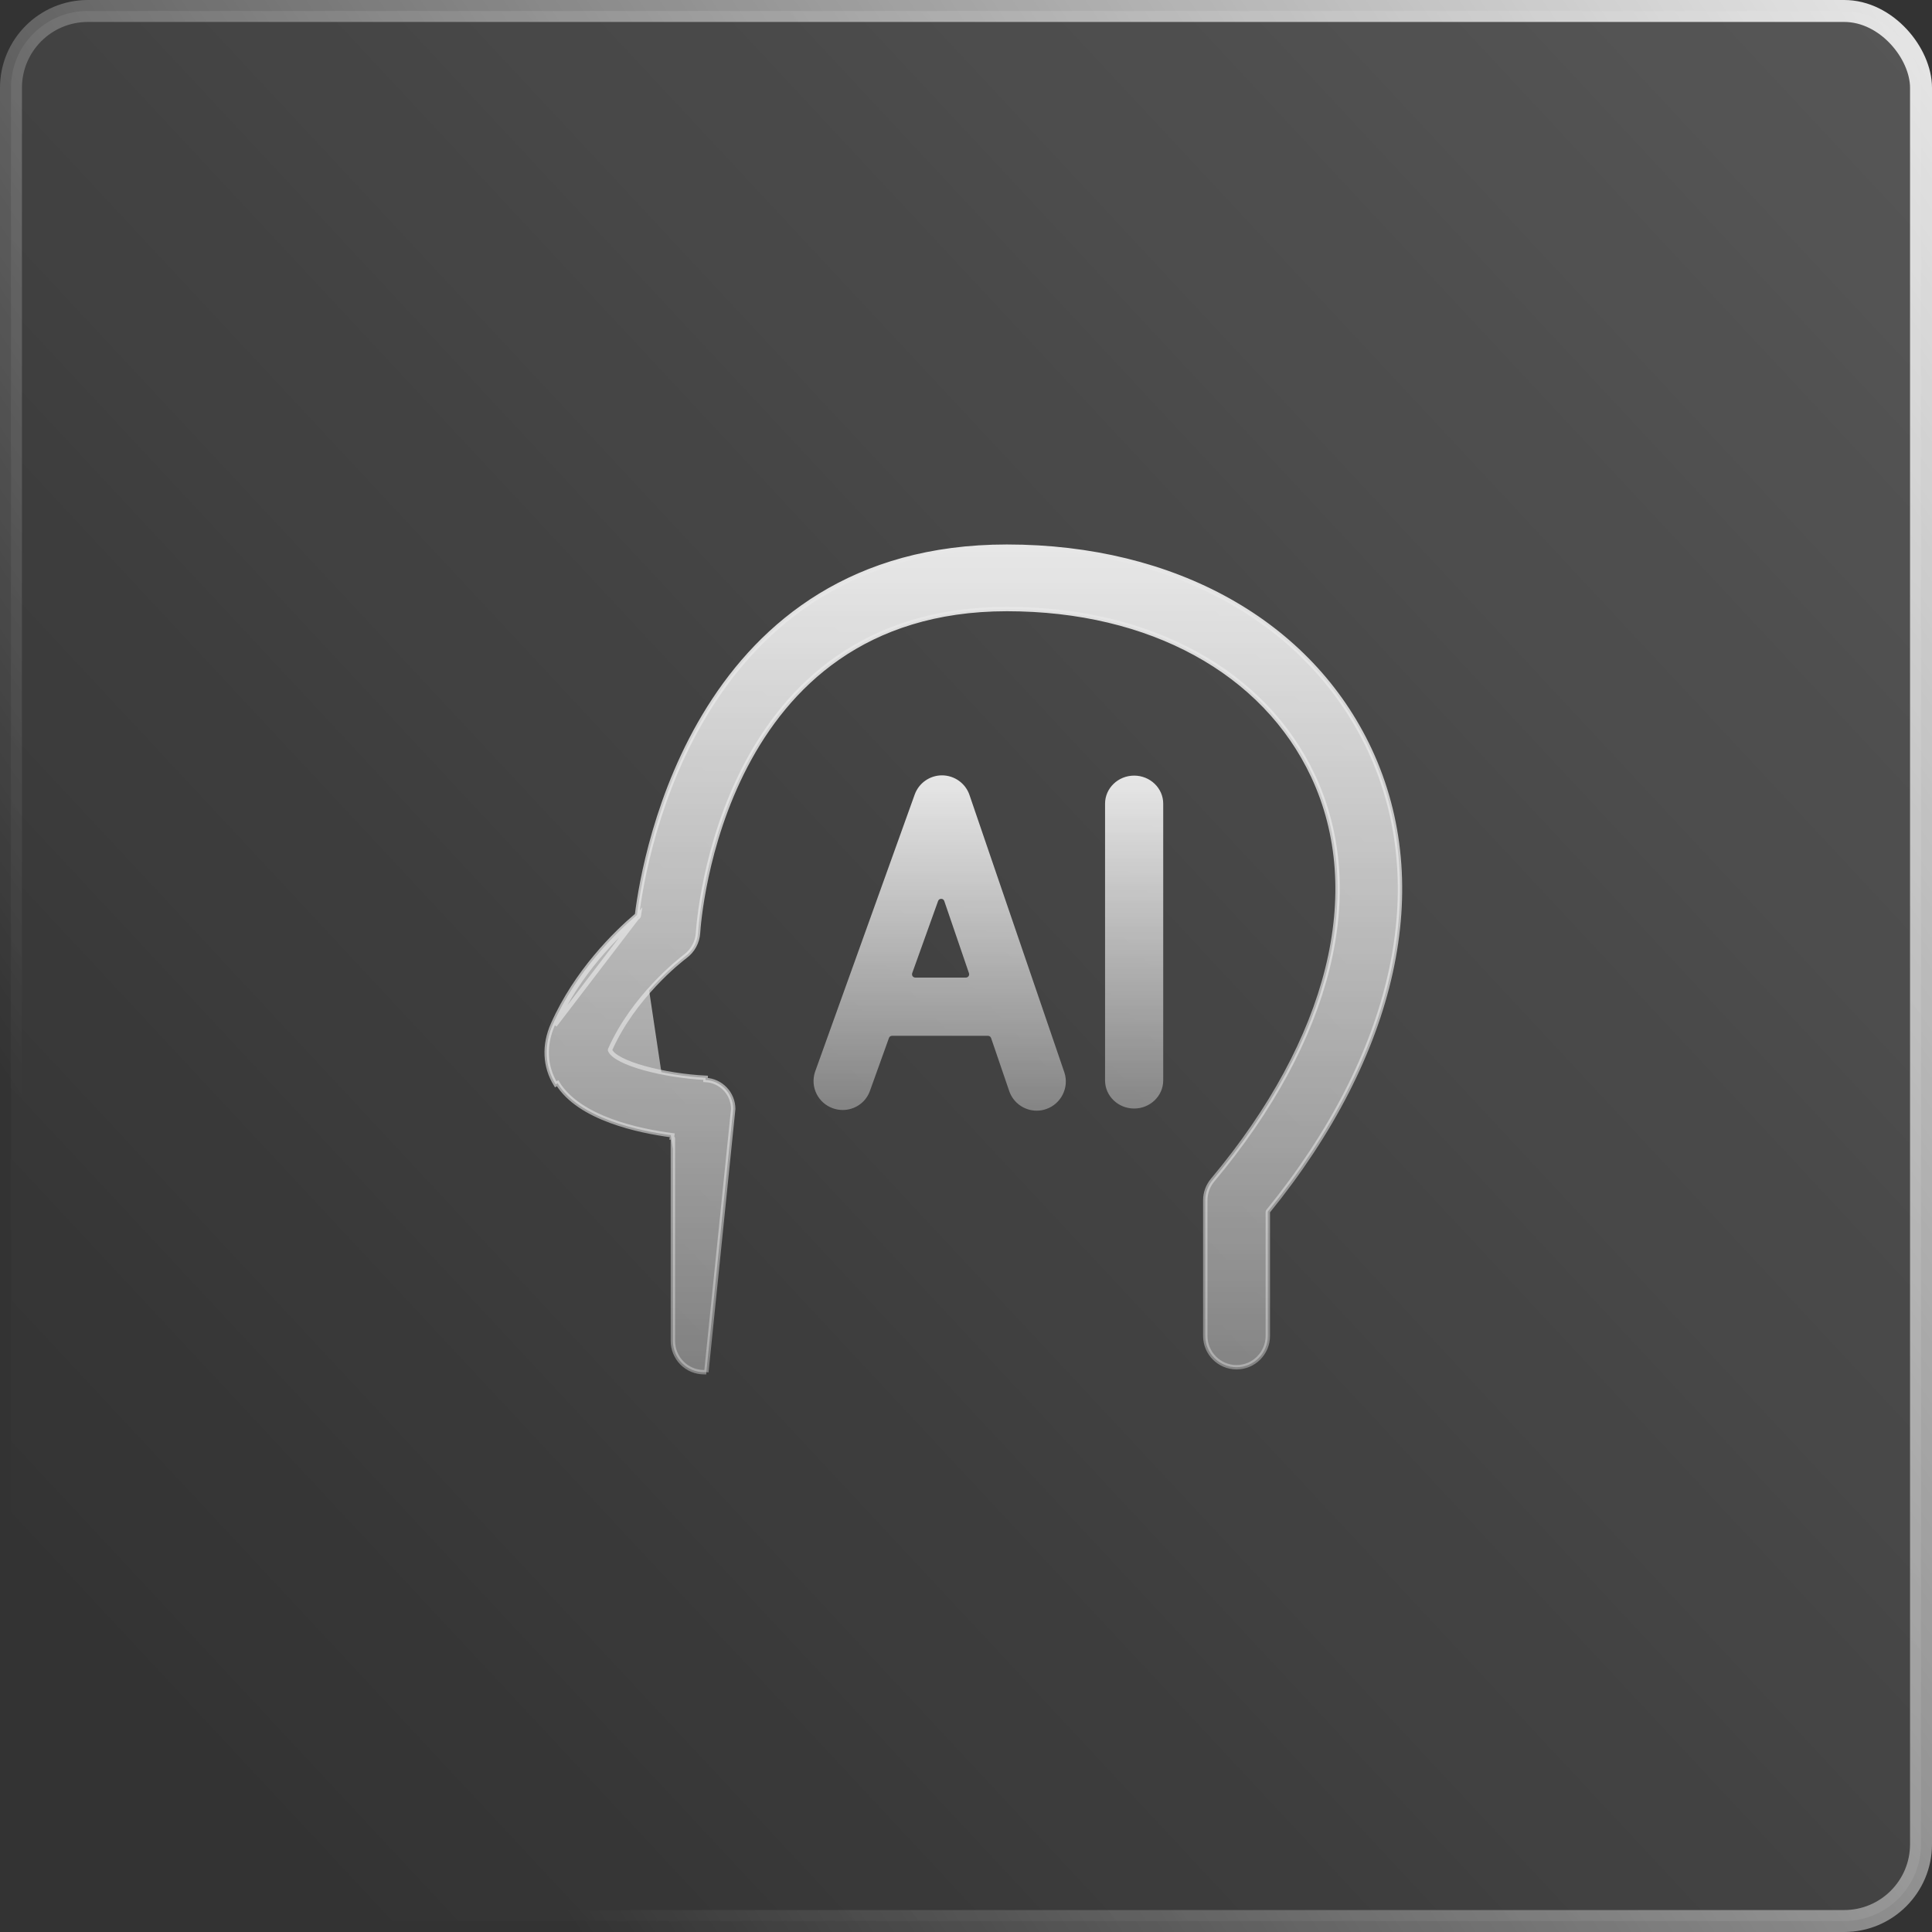
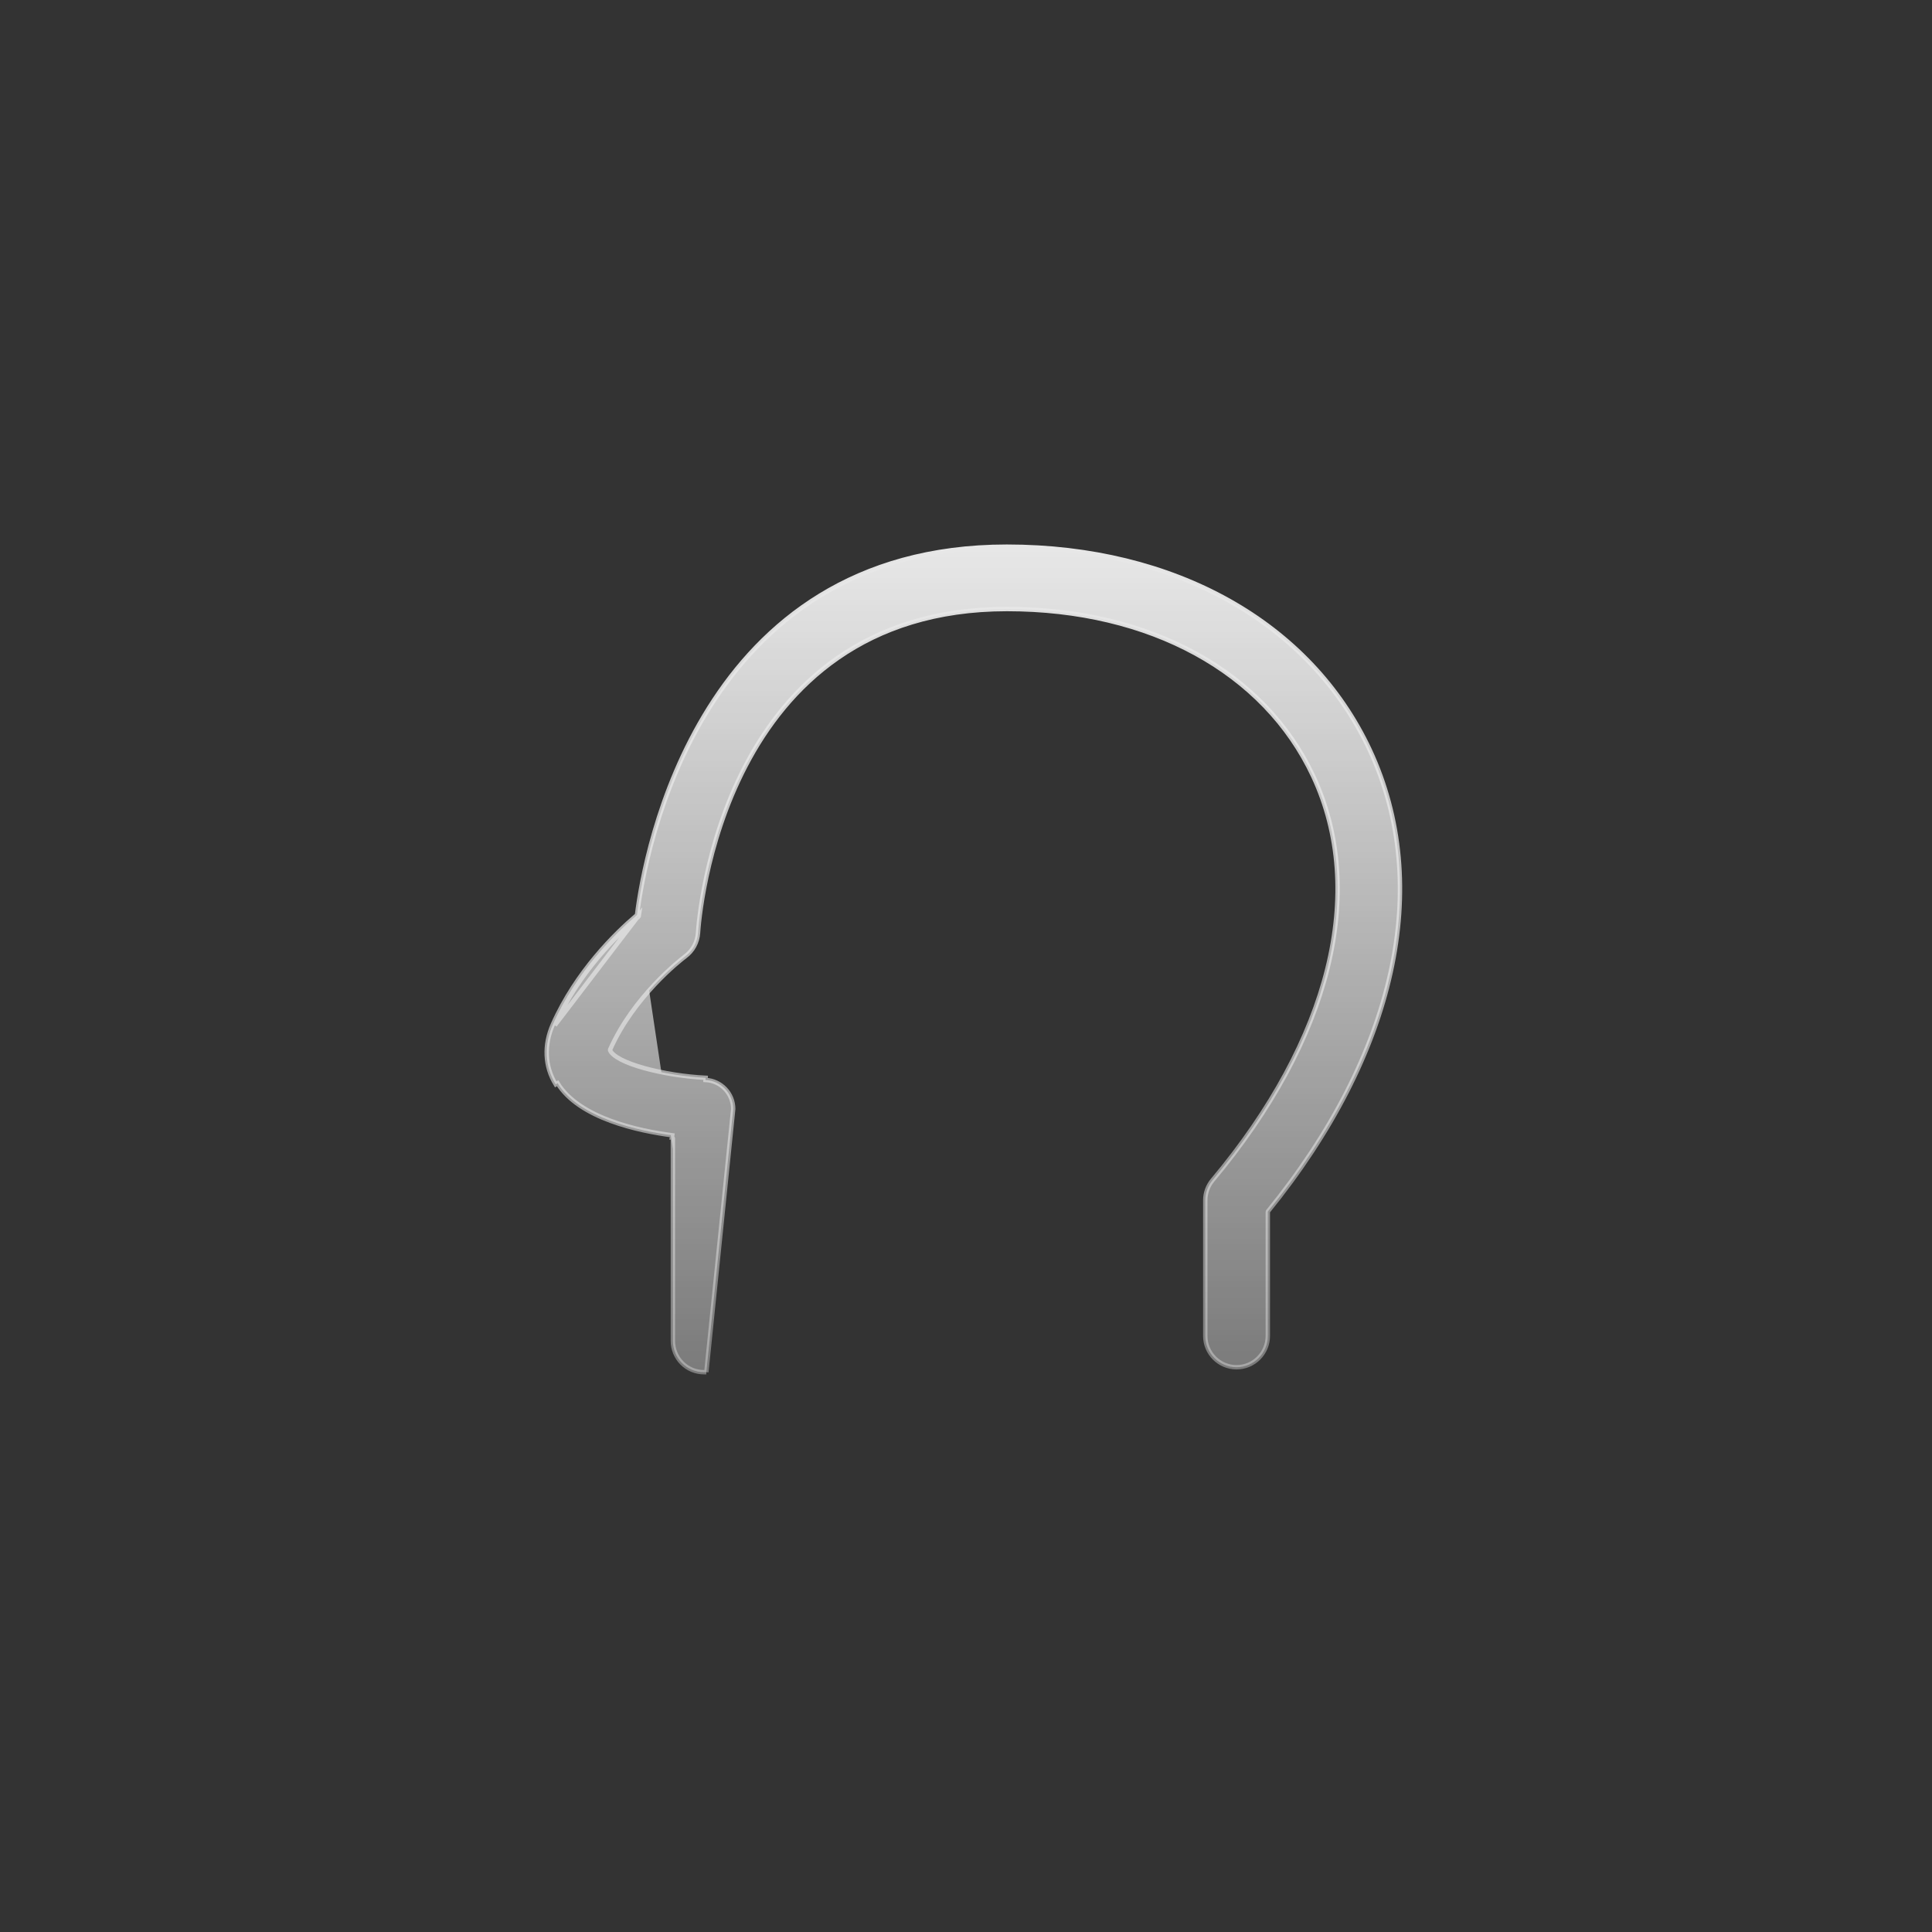
<svg xmlns="http://www.w3.org/2000/svg" width="88" height="88" viewBox="0 0 88 88" fill="none">
  <rect x="0" y="0" width="88" height="88" fill="#333333" stroke="none" />
  <g opacity="0.88">
-     <rect x="0.5" y="0.5" width="87" height="87" rx="3.5" fill="url(#paint0_linear_1010_4166)" fill-opacity="0.2" stroke="url(#paint1_linear_1010_4166)" />
-     <path d="M32.173 62.502H32.073C31.691 62.502 31.334 62.355 31.065 62.086C30.8 61.821 30.649 61.456 30.649 61.078V51.859C30.649 51.836 30.632 51.815 30.605 51.81C30.605 51.81 30.605 51.81 30.604 51.81L30.62 51.711C29.093 51.512 26.386 50.941 25.397 49.34L25.312 49.392C24.809 48.576 24.767 47.6 25.185 46.655L25.185 46.655C26.256 44.245 28.038 42.506 29.001 41.689L29.065 41.766M32.173 62.502L33.397 50.512C33.394 49.805 32.843 49.227 32.136 49.191L32.141 49.092C32.141 49.092 32.141 49.092 32.141 49.092C31.21 49.045 30.177 48.883 29.345 48.652C28.928 48.536 28.565 48.404 28.291 48.262C28.011 48.117 27.845 47.973 27.79 47.844L27.79 47.844L27.79 47.842C27.786 47.834 27.784 47.82 27.791 47.804C28.861 45.395 30.964 43.749 31.211 43.561C31.555 43.308 31.765 42.918 31.794 42.495L31.794 42.495C31.813 42.196 32.072 38.501 33.959 34.884C35.843 31.272 39.346 27.741 45.866 27.741C52.385 27.741 57.589 30.594 59.815 35.355C62.268 40.614 60.617 47.322 55.231 53.756L55.231 53.756C55.017 54.013 54.899 54.336 54.899 54.672V60.852C54.899 61.637 55.537 62.276 56.323 62.276C57.109 62.276 57.747 61.637 57.747 60.852V55.207C57.747 55.197 57.748 55.191 57.75 55.187C57.75 55.185 57.751 55.184 57.752 55.182C57.752 55.181 57.753 55.18 57.755 55.178L57.756 55.176C63.575 48.011 65.279 40.349 62.39 34.157L62.39 34.157C59.679 28.356 53.493 24.9 45.862 24.9C38.841 24.9 34.712 28.395 32.3 32.238C29.89 36.076 29.191 40.261 29.017 41.66L29.017 41.661C29.016 41.669 29.01 41.681 29 41.69L29.065 41.766M32.173 62.502V62.498V62.502ZM29.065 41.766C29.093 41.742 29.112 41.707 29.116 41.672L25.276 46.695C26.339 44.305 28.108 42.578 29.065 41.766Z" fill="url(#paint2_linear_1010_4166)" stroke="url(#paint3_linear_1010_4166)" stroke-width="0.2" />
-     <path d="M47.221 50.59C46.663 50.59 46.163 50.238 45.975 49.715L45.143 47.281C45.124 47.223 45.065 47.18 45.002 47.18H40.631C40.569 47.18 40.51 47.219 40.491 47.277L39.608 49.734C39.409 50.234 38.924 50.559 38.381 50.559C38.229 50.559 38.077 50.531 37.932 50.48C37.26 50.238 36.901 49.516 37.12 48.832L41.663 36.191C41.85 35.668 42.35 35.316 42.909 35.316C43.479 35.32 43.979 35.68 44.159 36.211L48.483 48.855C48.706 49.535 48.331 50.285 47.651 50.516C47.51 50.566 47.37 50.59 47.221 50.59ZM42.87 40.941C42.807 40.941 42.749 40.98 42.729 41.039L41.549 44.328C41.534 44.375 41.541 44.426 41.569 44.465C41.596 44.504 41.643 44.527 41.69 44.527H43.995C44.041 44.527 44.088 44.504 44.116 44.465C44.143 44.426 44.151 44.375 44.135 44.328L43.01 41.039C42.991 40.98 42.936 40.941 42.87 40.941ZM51.659 50.492C50.928 50.492 50.334 49.918 50.334 49.215V36.605C50.334 35.902 50.928 35.328 51.659 35.328C52.389 35.328 52.983 35.902 52.983 36.605V49.219C52.979 49.922 52.385 50.492 51.659 50.492Z" fill="url(#paint4_linear_1010_4166)" />
+     <path d="M32.173 62.502H32.073C31.691 62.502 31.334 62.355 31.065 62.086C30.8 61.821 30.649 61.456 30.649 61.078V51.859C30.649 51.836 30.632 51.815 30.605 51.81C30.605 51.81 30.605 51.81 30.604 51.81L30.62 51.711C29.093 51.512 26.386 50.941 25.397 49.34L25.312 49.392C24.809 48.576 24.767 47.6 25.185 46.655L25.185 46.655C26.256 44.245 28.038 42.506 29.001 41.689L29.065 41.766M32.173 62.502L33.397 50.512C33.394 49.805 32.843 49.227 32.136 49.191L32.141 49.092C32.141 49.092 32.141 49.092 32.141 49.092C31.21 49.045 30.177 48.883 29.345 48.652C28.928 48.536 28.565 48.404 28.291 48.262C28.011 48.117 27.845 47.973 27.79 47.844L27.79 47.844C27.786 47.834 27.784 47.82 27.791 47.804C28.861 45.395 30.964 43.749 31.211 43.561C31.555 43.308 31.765 42.918 31.794 42.495L31.794 42.495C31.813 42.196 32.072 38.501 33.959 34.884C35.843 31.272 39.346 27.741 45.866 27.741C52.385 27.741 57.589 30.594 59.815 35.355C62.268 40.614 60.617 47.322 55.231 53.756L55.231 53.756C55.017 54.013 54.899 54.336 54.899 54.672V60.852C54.899 61.637 55.537 62.276 56.323 62.276C57.109 62.276 57.747 61.637 57.747 60.852V55.207C57.747 55.197 57.748 55.191 57.75 55.187C57.75 55.185 57.751 55.184 57.752 55.182C57.752 55.181 57.753 55.18 57.755 55.178L57.756 55.176C63.575 48.011 65.279 40.349 62.39 34.157L62.39 34.157C59.679 28.356 53.493 24.9 45.862 24.9C38.841 24.9 34.712 28.395 32.3 32.238C29.89 36.076 29.191 40.261 29.017 41.66L29.017 41.661C29.016 41.669 29.01 41.681 29 41.69L29.065 41.766M32.173 62.502V62.498V62.502ZM29.065 41.766C29.093 41.742 29.112 41.707 29.116 41.672L25.276 46.695C26.339 44.305 28.108 42.578 29.065 41.766Z" fill="url(#paint2_linear_1010_4166)" stroke="url(#paint3_linear_1010_4166)" stroke-width="0.2" />
  </g>
  <defs>
    <linearGradient id="paint0_linear_1010_4166" x1="88" y1="-2.81328e-06" x2="-2.975" y2="84.809" gradientUnits="userSpaceOnUse">
      <stop stop-color="white" />
      <stop offset="0.901" stop-color="white" stop-opacity="0" />
    </linearGradient>
    <linearGradient id="paint1_linear_1010_4166" x1="88" y1="-7.44632e-06" x2="4.714" y2="55.786" gradientUnits="userSpaceOnUse">
      <stop stop-color="white" />
      <stop offset="1" stop-color="white" stop-opacity="0" />
    </linearGradient>
    <linearGradient id="paint2_linear_1010_4166" x1="44.334" y1="25" x2="44.334" y2="62.402" gradientUnits="userSpaceOnUse">
      <stop stop-color="white" />
      <stop offset="1" stop-color="white" stop-opacity="0.4" />
    </linearGradient>
    <linearGradient id="paint3_linear_1010_4166" x1="44.334" y1="25" x2="44.334" y2="62.402" gradientUnits="userSpaceOnUse">
      <stop stop-color="white" />
      <stop offset="1" stop-color="white" stop-opacity="0.4" />
    </linearGradient>
    <linearGradient id="paint4_linear_1010_4166" x1="45.019" y1="35.316" x2="45.019" y2="50.59" gradientUnits="userSpaceOnUse">
      <stop stop-color="white" />
      <stop offset="1" stop-color="white" stop-opacity="0.4" />
    </linearGradient>
  </defs>
</svg>